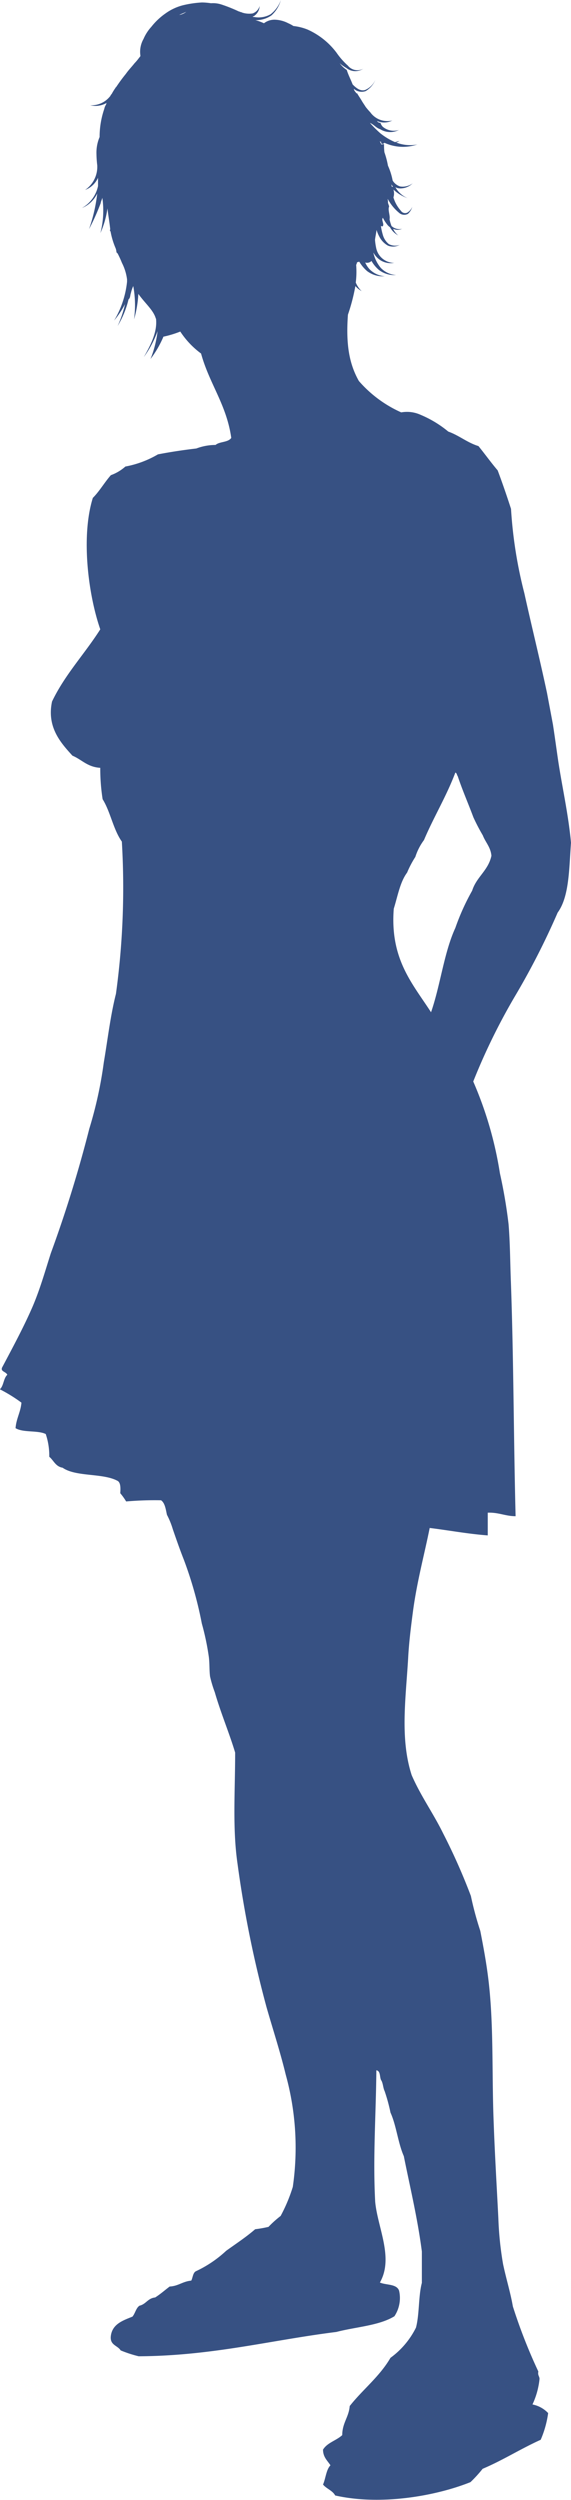
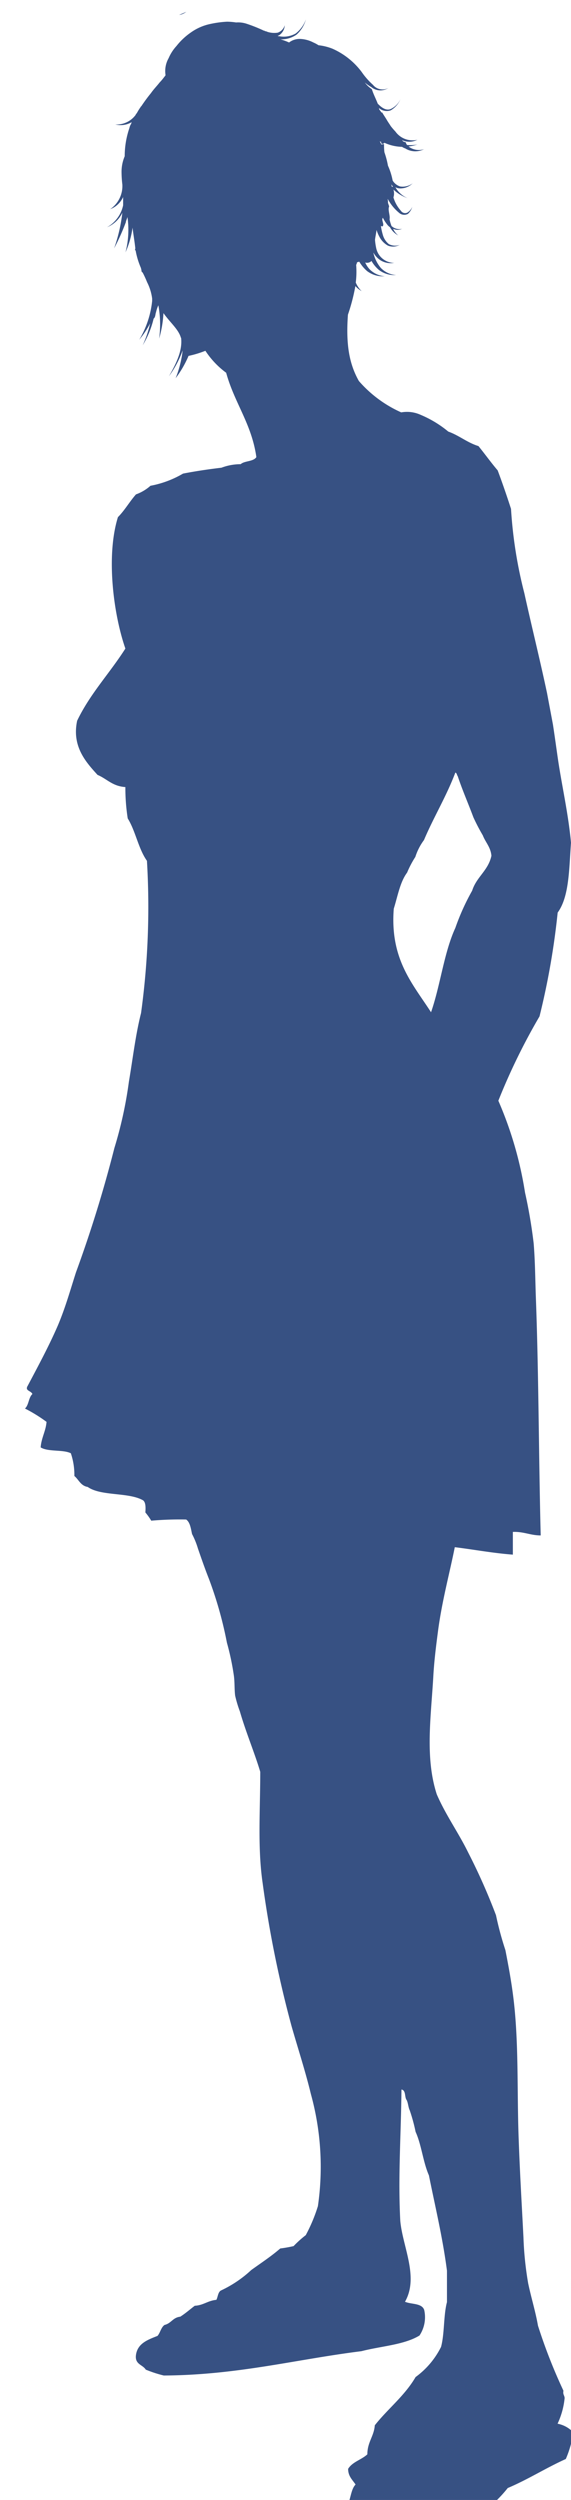
<svg xmlns="http://www.w3.org/2000/svg" width="67.851" height="296.939" viewBox="0 0 67.851 296.939">
-   <path d="M883.367,227.094c1.4-1.911,1.351-5.266,1.584-8.295-.326-3.542-1.118-6.9-1.584-10.159-.186-1.3-.373-2.656-.559-3.868-.233-1.258-.466-2.47-.7-3.728-.839-3.961-1.817-7.876-2.7-11.883a52.931,52.931,0,0,1-1.584-10.019c-.513-1.584-1.025-3.076-1.584-4.567-.792-.932-1.491-1.911-2.283-2.889-1.351-.419-2.284-1.258-3.588-1.724a13.056,13.056,0,0,0-3.309-2,3.9,3.9,0,0,0-2.283-.28,14.5,14.5,0,0,1-5.033-3.728c-1.212-2.144-1.538-4.52-1.3-7.876a22.617,22.617,0,0,0,.885-3.4,3.041,3.041,0,0,0,.746.606,3.086,3.086,0,0,1-.7-1.025,10.27,10.27,0,0,0,.047-2.1.663.663,0,0,0,.093-.28.662.662,0,0,1,.28-.093,4.413,4.413,0,0,0,.932,1.118,3.089,3.089,0,0,0,2.1.606,2.773,2.773,0,0,1-1.817-.839,2.884,2.884,0,0,1-.513-.792.725.725,0,0,0,.746-.186,3.886,3.886,0,0,0,.885,1.072,3.038,3.038,0,0,0,2.05.606,2.773,2.773,0,0,1-1.817-.839,4.238,4.238,0,0,1-.885-1.771.171.171,0,0,0-.047-.14,2.479,2.479,0,0,0,.932,1.025,2.323,2.323,0,0,0,1.584.28,2.2,2.2,0,0,1-2.144-1.771,7.065,7.065,0,0,1-.14-.979c.047-.373.14-.792.186-1.165a4.026,4.026,0,0,0,.326.792,2.522,2.522,0,0,0,1.025,1.072,1.631,1.631,0,0,0,1.4-.093,1.591,1.591,0,0,1-1.3-.093,2.162,2.162,0,0,1-.7-1.072,7.229,7.229,0,0,1-.233-1.072c.047,0,.093.047.186.047.28-.233-.186-.746.047-1.025a4.02,4.02,0,0,0,.466.746,1.418,1.418,0,0,0,.373.373,2.472,2.472,0,0,0,.979.979,2.4,2.4,0,0,1-.606-.792,1.234,1.234,0,0,0,1.072,0,1.359,1.359,0,0,1-1.258-.326,5.109,5.109,0,0,1-.233-.792c.093-.466-.233-1.118-.047-1.538l-.14-.419a1.586,1.586,0,0,0-.047-.466l.047.047a5.4,5.4,0,0,0,1.3,1.584.92.92,0,0,0,1.072.14,1.787,1.787,0,0,0,.513-.839,1.482,1.482,0,0,1-.606.7.6.6,0,0,1-.746-.233,4.094,4.094,0,0,1-.885-1.584,1.57,1.57,0,0,0,0-.932,4.793,4.793,0,0,0,1.678,1.025,3.061,3.061,0,0,1-1.445-1.3,1.241,1.241,0,0,0,.559.14,2.073,2.073,0,0,0,1.491-.606,1.96,1.96,0,0,1-1.491.373,1.624,1.624,0,0,1-.885-.7,7.831,7.831,0,0,0-.559-1.771,9.961,9.961,0,0,0-.419-1.584,6.887,6.887,0,0,1-.047-.979l-.326.047a2.759,2.759,0,0,0-.186-.373c.093.047.14.047.186.093h0c-.093.28.326.233.326.093a.352.352,0,0,1,.186.047,5.281,5.281,0,0,0,3.775.14,4.592,4.592,0,0,1-2.516-.233.936.936,0,0,0,.373-.186c-.186.047-.326.093-.513.14a7.473,7.473,0,0,1-1.771-1.072,14.877,14.877,0,0,1-1.212-1.212c.466.186.746.606,1.212.746a2.259,2.259,0,0,0,2.237.093,2.019,2.019,0,0,1-1.911-.373,1.13,1.13,0,0,1-.28-.466.489.489,0,0,1-.419-.233,2.071,2.071,0,0,0,1.817-.047,2.5,2.5,0,0,1-2.61-.979,8.111,8.111,0,0,1-.559-.652c-.14-.233-.28-.419-.419-.652-.186-.326-.419-.652-.606-.979l-.047.047c-.047-.047-.093-.14-.14-.186s-.093-.14-.14-.186c0-.047-.047-.14-.047-.186a1.4,1.4,0,0,0,1.4.28,2.732,2.732,0,0,0,1.165-1.351,2.364,2.364,0,0,1-1.212,1.212c-.559.186-1.072-.233-1.445-.606l-.047-.047c-.233-.606-.513-1.118-.7-1.724a3.341,3.341,0,0,1-.839-.792,4.84,4.84,0,0,0,.792.559,1.684,1.684,0,0,0,2,.093,1.449,1.449,0,0,1-1.818-.373,8.639,8.639,0,0,1-1.351-1.538,8.789,8.789,0,0,0-3.448-2.749,6.326,6.326,0,0,0-1.678-.419,3.854,3.854,0,0,0-.606-.326,3.716,3.716,0,0,0-1.491-.419,2.05,2.05,0,0,0-1.4.419,6.65,6.65,0,0,0-1.025-.373,3.162,3.162,0,0,0,1.911-.559,3.733,3.733,0,0,0,1.118-1.817,3.728,3.728,0,0,1-1.212,1.678,2.852,2.852,0,0,1-1.957.326c-.093,0-.14,0-.186-.047.047,0,.093-.047.14-.047a1.514,1.514,0,0,0,.7-1.212,1.331,1.331,0,0,1-.839.885,2.731,2.731,0,0,1-1.212-.093.864.864,0,0,0-.326-.093v-.047h-.093a17.856,17.856,0,0,0-2.1-.839,3.212,3.212,0,0,0-1.212-.14,7.648,7.648,0,0,0-1.072-.093,12.337,12.337,0,0,0-2.237.326,6.151,6.151,0,0,0-2.1.979,7.827,7.827,0,0,0-1.678,1.584,5.131,5.131,0,0,0-.932,1.445,3.082,3.082,0,0,0-.373,1.957v.093l-.186.233a5.908,5.908,0,0,1-.513.606c-.326.419-.7.792-1.025,1.258-.419.513-.792,1.025-1.165,1.584h-.047v.047a6.521,6.521,0,0,0-.466.746.977.977,0,0,0-.186.28l-.047.047a2.807,2.807,0,0,1-2.33,1.025,2.63,2.63,0,0,0,1.957-.28c-.047.093-.047.14-.093.233a1.4,1.4,0,0,0-.186.466,10.345,10.345,0,0,0-.559,3.355h0a4.724,4.724,0,0,0-.373,2,12.318,12.318,0,0,0,.093,1.351,3.328,3.328,0,0,1-1.445,2.936,2.751,2.751,0,0,0,1.538-1.445v.979a3.917,3.917,0,0,1-1.911,2.61,3.456,3.456,0,0,0,1.817-1.724,19.29,19.29,0,0,1-.979,4.241,26.645,26.645,0,0,0,1.4-3.122v-.047c.047-.186.14-.373.186-.559a10.638,10.638,0,0,1-.233,4.194,10.61,10.61,0,0,0,.839-2.936h0c.093.792.233,1.584.326,2.423a.28.28,0,0,1-.047.186c.047.047.047.093.093.14a9.114,9.114,0,0,0,.606,2,1.655,1.655,0,0,1,.093.466l.14.14a11.923,11.923,0,0,1,.513,1.118,5.965,5.965,0,0,1,.606,1.957v.28a11.275,11.275,0,0,1-1.538,4.613,11.014,11.014,0,0,0,1.3-1.957,13.26,13.26,0,0,1-.885,2.61,11.1,11.1,0,0,0,1.3-3.169c.233-.186.186-.513.28-.746a4.432,4.432,0,0,1,.28-.839,12.527,12.527,0,0,1,.093,3.961,13.289,13.289,0,0,0,.513-3.029c.792,1.118,1.724,1.864,2.05,2.843,0,.047,0,.047.047.093.186,1.584-.652,3.169-1.445,4.567a12.146,12.146,0,0,0,1.631-3.076,12.793,12.793,0,0,1-.839,3.309,12.367,12.367,0,0,0,1.538-2.656,12.148,12.148,0,0,0,2-.606,10.152,10.152,0,0,0,2.47,2.61c.979,3.588,3.029,6.058,3.588,10.019-.373.559-1.4.419-1.864.839a6.44,6.44,0,0,0-2.283.419c-1.584.186-3.122.419-4.567.7a11.918,11.918,0,0,1-3.868,1.445,5.3,5.3,0,0,1-1.724,1.025c-.746.839-1.351,1.911-2.144,2.7-1.445,4.66-.513,11.6.885,15.611-1.864,2.936-4.194,5.359-5.732,8.575-.652,3.076,1.072,4.94,2.423,6.431,1.118.466,1.771,1.351,3.309,1.445a23.318,23.318,0,0,0,.28,3.728c.932,1.491,1.258,3.588,2.283,5.033a92.51,92.51,0,0,1-.7,18.081c-.652,2.563-.979,5.406-1.445,8.155a48.856,48.856,0,0,1-1.724,7.876,151.1,151.1,0,0,1-4.567,14.773c-.7,2.19-1.258,4.194-2.144,6.291-1.025,2.377-2.33,4.8-3.588,7.177-.373.606.373.559.559.979-.466.419-.419,1.3-.885,1.724a18.052,18.052,0,0,1,2.563,1.584c-.093,1.118-.606,1.864-.7,3.029.885.559,2.656.233,3.588.7a8.03,8.03,0,0,1,.419,2.7c.513.419.746,1.165,1.584,1.3,1.584,1.118,4.846.606,6.571,1.584.326.233.326.839.28,1.445a7.418,7.418,0,0,1,.7.979,39.3,39.3,0,0,1,4.148-.14c.466.326.559,1.072.7,1.724a9.52,9.52,0,0,1,.7,1.724c.419,1.212.839,2.423,1.3,3.588a46.472,46.472,0,0,1,2.144,7.6,30.673,30.673,0,0,1,.839,4.008c.093.792.047,1.584.14,2.283a14.166,14.166,0,0,0,.559,1.864c.746,2.563,1.724,4.847,2.423,7.177,0,4.614-.326,8.994.28,13.188a132.978,132.978,0,0,0,3.449,17.056c.746,2.61,1.631,5.313,2.283,8.015a32.533,32.533,0,0,1,.839,13.328,19.144,19.144,0,0,1-1.445,3.449,12.6,12.6,0,0,0-1.445,1.3,15.981,15.981,0,0,1-1.584.28c-1.072.932-2.284,1.724-3.448,2.563a13.88,13.88,0,0,1-3.588,2.423c-.373.186-.373.792-.559,1.118-1.025.093-1.538.652-2.563.7-.559.419-1.072.885-1.724,1.3-.885.093-1.072.792-1.864.979-.419.28-.513.932-.839,1.3-1.165.466-2.377.885-2.563,2.283-.14,1.118.792,1.118,1.165,1.724a14.434,14.434,0,0,0,2.144.7c8.761-.047,15.658-1.911,23.487-2.889,2.33-.606,5.08-.746,6.9-1.864a3.923,3.923,0,0,0,.559-3.029c-.28-.839-1.538-.652-2.284-.979,1.678-2.936-.28-6.524-.559-9.6-.28-5.266.093-10.3.14-15.611.513.093.373.792.559,1.165.233.326.233.932.419,1.3a20.574,20.574,0,0,1,.7,2.563c.7,1.538.885,3.588,1.584,5.173.746,3.728,1.631,7.363,2.144,11.324v3.728c-.419,1.584-.28,3.728-.7,5.313a9.84,9.84,0,0,1-3.029,3.588c-1.3,2.237-3.309,3.775-4.847,5.732-.093,1.3-.885,2-.885,3.448-.7.652-1.771.885-2.284,1.724,0,.885.513,1.3.885,1.864-.513.513-.559,1.538-.885,2.283.419.513,1.118.7,1.445,1.3,5.359,1.212,11.883.093,16.077-1.584a15.773,15.773,0,0,0,1.445-1.584c2.423-1.025,4.52-2.377,6.9-3.448a12.071,12.071,0,0,0,.885-3.169,3.482,3.482,0,0,0-1.864-1.025,9.275,9.275,0,0,0,.839-3.029c0-.326-.233-.419-.14-.885a63.566,63.566,0,0,1-3.029-7.736c-.28-1.631-.792-3.262-1.165-5.033a39.957,39.957,0,0,1-.559-5.452c-.186-3.682-.419-7.549-.559-11.464-.233-5.965.047-11.93-.7-17.475-.233-1.771-.559-3.5-.885-5.173a38.647,38.647,0,0,1-1.118-4.148,72.2,72.2,0,0,0-3.309-7.456c-1.165-2.377-2.656-4.427-3.728-6.9-1.4-4.334-.7-9.087-.419-13.887.093-1.817.326-3.682.559-5.452.466-3.588,1.4-6.99,2-10.019,2.283.28,4.474.7,6.9.885v-2.7c1.3-.047,2.1.419,3.309.419-.233-9.087-.233-18.78-.559-27.821-.093-2.377-.093-4.66-.28-6.9a59.84,59.84,0,0,0-1.025-6.012,44.5,44.5,0,0,0-3.169-10.9,73.979,73.979,0,0,1,4.893-10.019A88.923,88.923,0,0,0,883.367,227.094Zm-19.573-86.212h-.14c0-.093-.047-.186-.047-.28C863.655,140.7,863.748,140.789,863.794,140.882ZM839.236,120.1a1.756,1.756,0,0,1-.839.373C838.676,120.331,838.956,120.238,839.236,120.1Zm33.972,104.386a27.278,27.278,0,0,0-2,4.427c-1.351,2.936-1.771,6.8-2.889,10.019-2.19-3.4-4.893-6.291-4.427-12.3.466-1.491.746-3.169,1.584-4.287a11.768,11.768,0,0,1,.979-1.864,6.774,6.774,0,0,1,1.025-2c1.165-2.749,2.656-5.173,3.728-8.015.186.047.186.326.28.419.559,1.678,1.258,3.262,1.864,4.893a23.1,23.1,0,0,0,1.118,2.144c.326.839.932,1.4,1.025,2.423C875.118,222.108,873.72,222.854,873.208,224.485Z" transform="translate(-817.1 -118.7)" fill="#375183" />
+   <path d="M883.367,227.094c1.4-1.911,1.351-5.266,1.584-8.295-.326-3.542-1.118-6.9-1.584-10.159-.186-1.3-.373-2.656-.559-3.868-.233-1.258-.466-2.47-.7-3.728-.839-3.961-1.817-7.876-2.7-11.883a52.931,52.931,0,0,1-1.584-10.019c-.513-1.584-1.025-3.076-1.584-4.567-.792-.932-1.491-1.911-2.283-2.889-1.351-.419-2.284-1.258-3.588-1.724a13.056,13.056,0,0,0-3.309-2,3.9,3.9,0,0,0-2.283-.28,14.5,14.5,0,0,1-5.033-3.728c-1.212-2.144-1.538-4.52-1.3-7.876a22.617,22.617,0,0,0,.885-3.4,3.041,3.041,0,0,0,.746.606,3.086,3.086,0,0,1-.7-1.025,10.27,10.27,0,0,0,.047-2.1.663.663,0,0,0,.093-.28.662.662,0,0,1,.28-.093,4.413,4.413,0,0,0,.932,1.118,3.089,3.089,0,0,0,2.1.606,2.773,2.773,0,0,1-1.817-.839,2.884,2.884,0,0,1-.513-.792.725.725,0,0,0,.746-.186,3.886,3.886,0,0,0,.885,1.072,3.038,3.038,0,0,0,2.05.606,2.773,2.773,0,0,1-1.817-.839,4.238,4.238,0,0,1-.885-1.771.171.171,0,0,0-.047-.14,2.479,2.479,0,0,0,.932,1.025,2.323,2.323,0,0,0,1.584.28,2.2,2.2,0,0,1-2.144-1.771,7.065,7.065,0,0,1-.14-.979c.047-.373.14-.792.186-1.165a4.026,4.026,0,0,0,.326.792,2.522,2.522,0,0,0,1.025,1.072,1.631,1.631,0,0,0,1.4-.093,1.591,1.591,0,0,1-1.3-.093,2.162,2.162,0,0,1-.7-1.072,7.229,7.229,0,0,1-.233-1.072c.047,0,.093.047.186.047.28-.233-.186-.746.047-1.025a4.02,4.02,0,0,0,.466.746,1.418,1.418,0,0,0,.373.373,2.472,2.472,0,0,0,.979.979,2.4,2.4,0,0,1-.606-.792,1.234,1.234,0,0,0,1.072,0,1.359,1.359,0,0,1-1.258-.326,5.109,5.109,0,0,1-.233-.792c.093-.466-.233-1.118-.047-1.538l-.14-.419a1.586,1.586,0,0,0-.047-.466l.047.047a5.4,5.4,0,0,0,1.3,1.584.92.92,0,0,0,1.072.14,1.787,1.787,0,0,0,.513-.839,1.482,1.482,0,0,1-.606.7.6.6,0,0,1-.746-.233,4.094,4.094,0,0,1-.885-1.584,1.57,1.57,0,0,0,0-.932,4.793,4.793,0,0,0,1.678,1.025,3.061,3.061,0,0,1-1.445-1.3,1.241,1.241,0,0,0,.559.14,2.073,2.073,0,0,0,1.491-.606,1.96,1.96,0,0,1-1.491.373,1.624,1.624,0,0,1-.885-.7,7.831,7.831,0,0,0-.559-1.771,9.961,9.961,0,0,0-.419-1.584,6.887,6.887,0,0,1-.047-.979l-.326.047a2.759,2.759,0,0,0-.186-.373c.093.047.14.047.186.093h0c-.093.28.326.233.326.093a.352.352,0,0,1,.186.047,5.281,5.281,0,0,0,3.775.14,4.592,4.592,0,0,1-2.516-.233.936.936,0,0,0,.373-.186c-.186.047-.326.093-.513.14c.466.186.746.606,1.212.746a2.259,2.259,0,0,0,2.237.093,2.019,2.019,0,0,1-1.911-.373,1.13,1.13,0,0,1-.28-.466.489.489,0,0,1-.419-.233,2.071,2.071,0,0,0,1.817-.047,2.5,2.5,0,0,1-2.61-.979,8.111,8.111,0,0,1-.559-.652c-.14-.233-.28-.419-.419-.652-.186-.326-.419-.652-.606-.979l-.047.047c-.047-.047-.093-.14-.14-.186s-.093-.14-.14-.186c0-.047-.047-.14-.047-.186a1.4,1.4,0,0,0,1.4.28,2.732,2.732,0,0,0,1.165-1.351,2.364,2.364,0,0,1-1.212,1.212c-.559.186-1.072-.233-1.445-.606l-.047-.047c-.233-.606-.513-1.118-.7-1.724a3.341,3.341,0,0,1-.839-.792,4.84,4.84,0,0,0,.792.559,1.684,1.684,0,0,0,2,.093,1.449,1.449,0,0,1-1.818-.373,8.639,8.639,0,0,1-1.351-1.538,8.789,8.789,0,0,0-3.448-2.749,6.326,6.326,0,0,0-1.678-.419,3.854,3.854,0,0,0-.606-.326,3.716,3.716,0,0,0-1.491-.419,2.05,2.05,0,0,0-1.4.419,6.65,6.65,0,0,0-1.025-.373,3.162,3.162,0,0,0,1.911-.559,3.733,3.733,0,0,0,1.118-1.817,3.728,3.728,0,0,1-1.212,1.678,2.852,2.852,0,0,1-1.957.326c-.093,0-.14,0-.186-.047.047,0,.093-.047.14-.047a1.514,1.514,0,0,0,.7-1.212,1.331,1.331,0,0,1-.839.885,2.731,2.731,0,0,1-1.212-.093.864.864,0,0,0-.326-.093v-.047h-.093a17.856,17.856,0,0,0-2.1-.839,3.212,3.212,0,0,0-1.212-.14,7.648,7.648,0,0,0-1.072-.093,12.337,12.337,0,0,0-2.237.326,6.151,6.151,0,0,0-2.1.979,7.827,7.827,0,0,0-1.678,1.584,5.131,5.131,0,0,0-.932,1.445,3.082,3.082,0,0,0-.373,1.957v.093l-.186.233a5.908,5.908,0,0,1-.513.606c-.326.419-.7.792-1.025,1.258-.419.513-.792,1.025-1.165,1.584h-.047v.047a6.521,6.521,0,0,0-.466.746.977.977,0,0,0-.186.28l-.047.047a2.807,2.807,0,0,1-2.33,1.025,2.63,2.63,0,0,0,1.957-.28c-.047.093-.047.14-.093.233a1.4,1.4,0,0,0-.186.466,10.345,10.345,0,0,0-.559,3.355h0a4.724,4.724,0,0,0-.373,2,12.318,12.318,0,0,0,.093,1.351,3.328,3.328,0,0,1-1.445,2.936,2.751,2.751,0,0,0,1.538-1.445v.979a3.917,3.917,0,0,1-1.911,2.61,3.456,3.456,0,0,0,1.817-1.724,19.29,19.29,0,0,1-.979,4.241,26.645,26.645,0,0,0,1.4-3.122v-.047c.047-.186.14-.373.186-.559a10.638,10.638,0,0,1-.233,4.194,10.61,10.61,0,0,0,.839-2.936h0c.093.792.233,1.584.326,2.423a.28.28,0,0,1-.047.186c.047.047.047.093.093.14a9.114,9.114,0,0,0,.606,2,1.655,1.655,0,0,1,.093.466l.14.14a11.923,11.923,0,0,1,.513,1.118,5.965,5.965,0,0,1,.606,1.957v.28a11.275,11.275,0,0,1-1.538,4.613,11.014,11.014,0,0,0,1.3-1.957,13.26,13.26,0,0,1-.885,2.61,11.1,11.1,0,0,0,1.3-3.169c.233-.186.186-.513.28-.746a4.432,4.432,0,0,1,.28-.839,12.527,12.527,0,0,1,.093,3.961,13.289,13.289,0,0,0,.513-3.029c.792,1.118,1.724,1.864,2.05,2.843,0,.047,0,.047.047.093.186,1.584-.652,3.169-1.445,4.567a12.146,12.146,0,0,0,1.631-3.076,12.793,12.793,0,0,1-.839,3.309,12.367,12.367,0,0,0,1.538-2.656,12.148,12.148,0,0,0,2-.606,10.152,10.152,0,0,0,2.47,2.61c.979,3.588,3.029,6.058,3.588,10.019-.373.559-1.4.419-1.864.839a6.44,6.44,0,0,0-2.283.419c-1.584.186-3.122.419-4.567.7a11.918,11.918,0,0,1-3.868,1.445,5.3,5.3,0,0,1-1.724,1.025c-.746.839-1.351,1.911-2.144,2.7-1.445,4.66-.513,11.6.885,15.611-1.864,2.936-4.194,5.359-5.732,8.575-.652,3.076,1.072,4.94,2.423,6.431,1.118.466,1.771,1.351,3.309,1.445a23.318,23.318,0,0,0,.28,3.728c.932,1.491,1.258,3.588,2.283,5.033a92.51,92.51,0,0,1-.7,18.081c-.652,2.563-.979,5.406-1.445,8.155a48.856,48.856,0,0,1-1.724,7.876,151.1,151.1,0,0,1-4.567,14.773c-.7,2.19-1.258,4.194-2.144,6.291-1.025,2.377-2.33,4.8-3.588,7.177-.373.606.373.559.559.979-.466.419-.419,1.3-.885,1.724a18.052,18.052,0,0,1,2.563,1.584c-.093,1.118-.606,1.864-.7,3.029.885.559,2.656.233,3.588.7a8.03,8.03,0,0,1,.419,2.7c.513.419.746,1.165,1.584,1.3,1.584,1.118,4.846.606,6.571,1.584.326.233.326.839.28,1.445a7.418,7.418,0,0,1,.7.979,39.3,39.3,0,0,1,4.148-.14c.466.326.559,1.072.7,1.724a9.52,9.52,0,0,1,.7,1.724c.419,1.212.839,2.423,1.3,3.588a46.472,46.472,0,0,1,2.144,7.6,30.673,30.673,0,0,1,.839,4.008c.093.792.047,1.584.14,2.283a14.166,14.166,0,0,0,.559,1.864c.746,2.563,1.724,4.847,2.423,7.177,0,4.614-.326,8.994.28,13.188a132.978,132.978,0,0,0,3.449,17.056c.746,2.61,1.631,5.313,2.283,8.015a32.533,32.533,0,0,1,.839,13.328,19.144,19.144,0,0,1-1.445,3.449,12.6,12.6,0,0,0-1.445,1.3,15.981,15.981,0,0,1-1.584.28c-1.072.932-2.284,1.724-3.448,2.563a13.88,13.88,0,0,1-3.588,2.423c-.373.186-.373.792-.559,1.118-1.025.093-1.538.652-2.563.7-.559.419-1.072.885-1.724,1.3-.885.093-1.072.792-1.864.979-.419.28-.513.932-.839,1.3-1.165.466-2.377.885-2.563,2.283-.14,1.118.792,1.118,1.165,1.724a14.434,14.434,0,0,0,2.144.7c8.761-.047,15.658-1.911,23.487-2.889,2.33-.606,5.08-.746,6.9-1.864a3.923,3.923,0,0,0,.559-3.029c-.28-.839-1.538-.652-2.284-.979,1.678-2.936-.28-6.524-.559-9.6-.28-5.266.093-10.3.14-15.611.513.093.373.792.559,1.165.233.326.233.932.419,1.3a20.574,20.574,0,0,1,.7,2.563c.7,1.538.885,3.588,1.584,5.173.746,3.728,1.631,7.363,2.144,11.324v3.728c-.419,1.584-.28,3.728-.7,5.313a9.84,9.84,0,0,1-3.029,3.588c-1.3,2.237-3.309,3.775-4.847,5.732-.093,1.3-.885,2-.885,3.448-.7.652-1.771.885-2.284,1.724,0,.885.513,1.3.885,1.864-.513.513-.559,1.538-.885,2.283.419.513,1.118.7,1.445,1.3,5.359,1.212,11.883.093,16.077-1.584a15.773,15.773,0,0,0,1.445-1.584c2.423-1.025,4.52-2.377,6.9-3.448a12.071,12.071,0,0,0,.885-3.169,3.482,3.482,0,0,0-1.864-1.025,9.275,9.275,0,0,0,.839-3.029c0-.326-.233-.419-.14-.885a63.566,63.566,0,0,1-3.029-7.736c-.28-1.631-.792-3.262-1.165-5.033a39.957,39.957,0,0,1-.559-5.452c-.186-3.682-.419-7.549-.559-11.464-.233-5.965.047-11.93-.7-17.475-.233-1.771-.559-3.5-.885-5.173a38.647,38.647,0,0,1-1.118-4.148,72.2,72.2,0,0,0-3.309-7.456c-1.165-2.377-2.656-4.427-3.728-6.9-1.4-4.334-.7-9.087-.419-13.887.093-1.817.326-3.682.559-5.452.466-3.588,1.4-6.99,2-10.019,2.283.28,4.474.7,6.9.885v-2.7c1.3-.047,2.1.419,3.309.419-.233-9.087-.233-18.78-.559-27.821-.093-2.377-.093-4.66-.28-6.9a59.84,59.84,0,0,0-1.025-6.012,44.5,44.5,0,0,0-3.169-10.9,73.979,73.979,0,0,1,4.893-10.019A88.923,88.923,0,0,0,883.367,227.094Zm-19.573-86.212h-.14c0-.093-.047-.186-.047-.28C863.655,140.7,863.748,140.789,863.794,140.882ZM839.236,120.1a1.756,1.756,0,0,1-.839.373C838.676,120.331,838.956,120.238,839.236,120.1Zm33.972,104.386a27.278,27.278,0,0,0-2,4.427c-1.351,2.936-1.771,6.8-2.889,10.019-2.19-3.4-4.893-6.291-4.427-12.3.466-1.491.746-3.169,1.584-4.287a11.768,11.768,0,0,1,.979-1.864,6.774,6.774,0,0,1,1.025-2c1.165-2.749,2.656-5.173,3.728-8.015.186.047.186.326.28.419.559,1.678,1.258,3.262,1.864,4.893a23.1,23.1,0,0,0,1.118,2.144c.326.839.932,1.4,1.025,2.423C875.118,222.108,873.72,222.854,873.208,224.485Z" transform="translate(-817.1 -118.7)" fill="#375183" />
</svg>